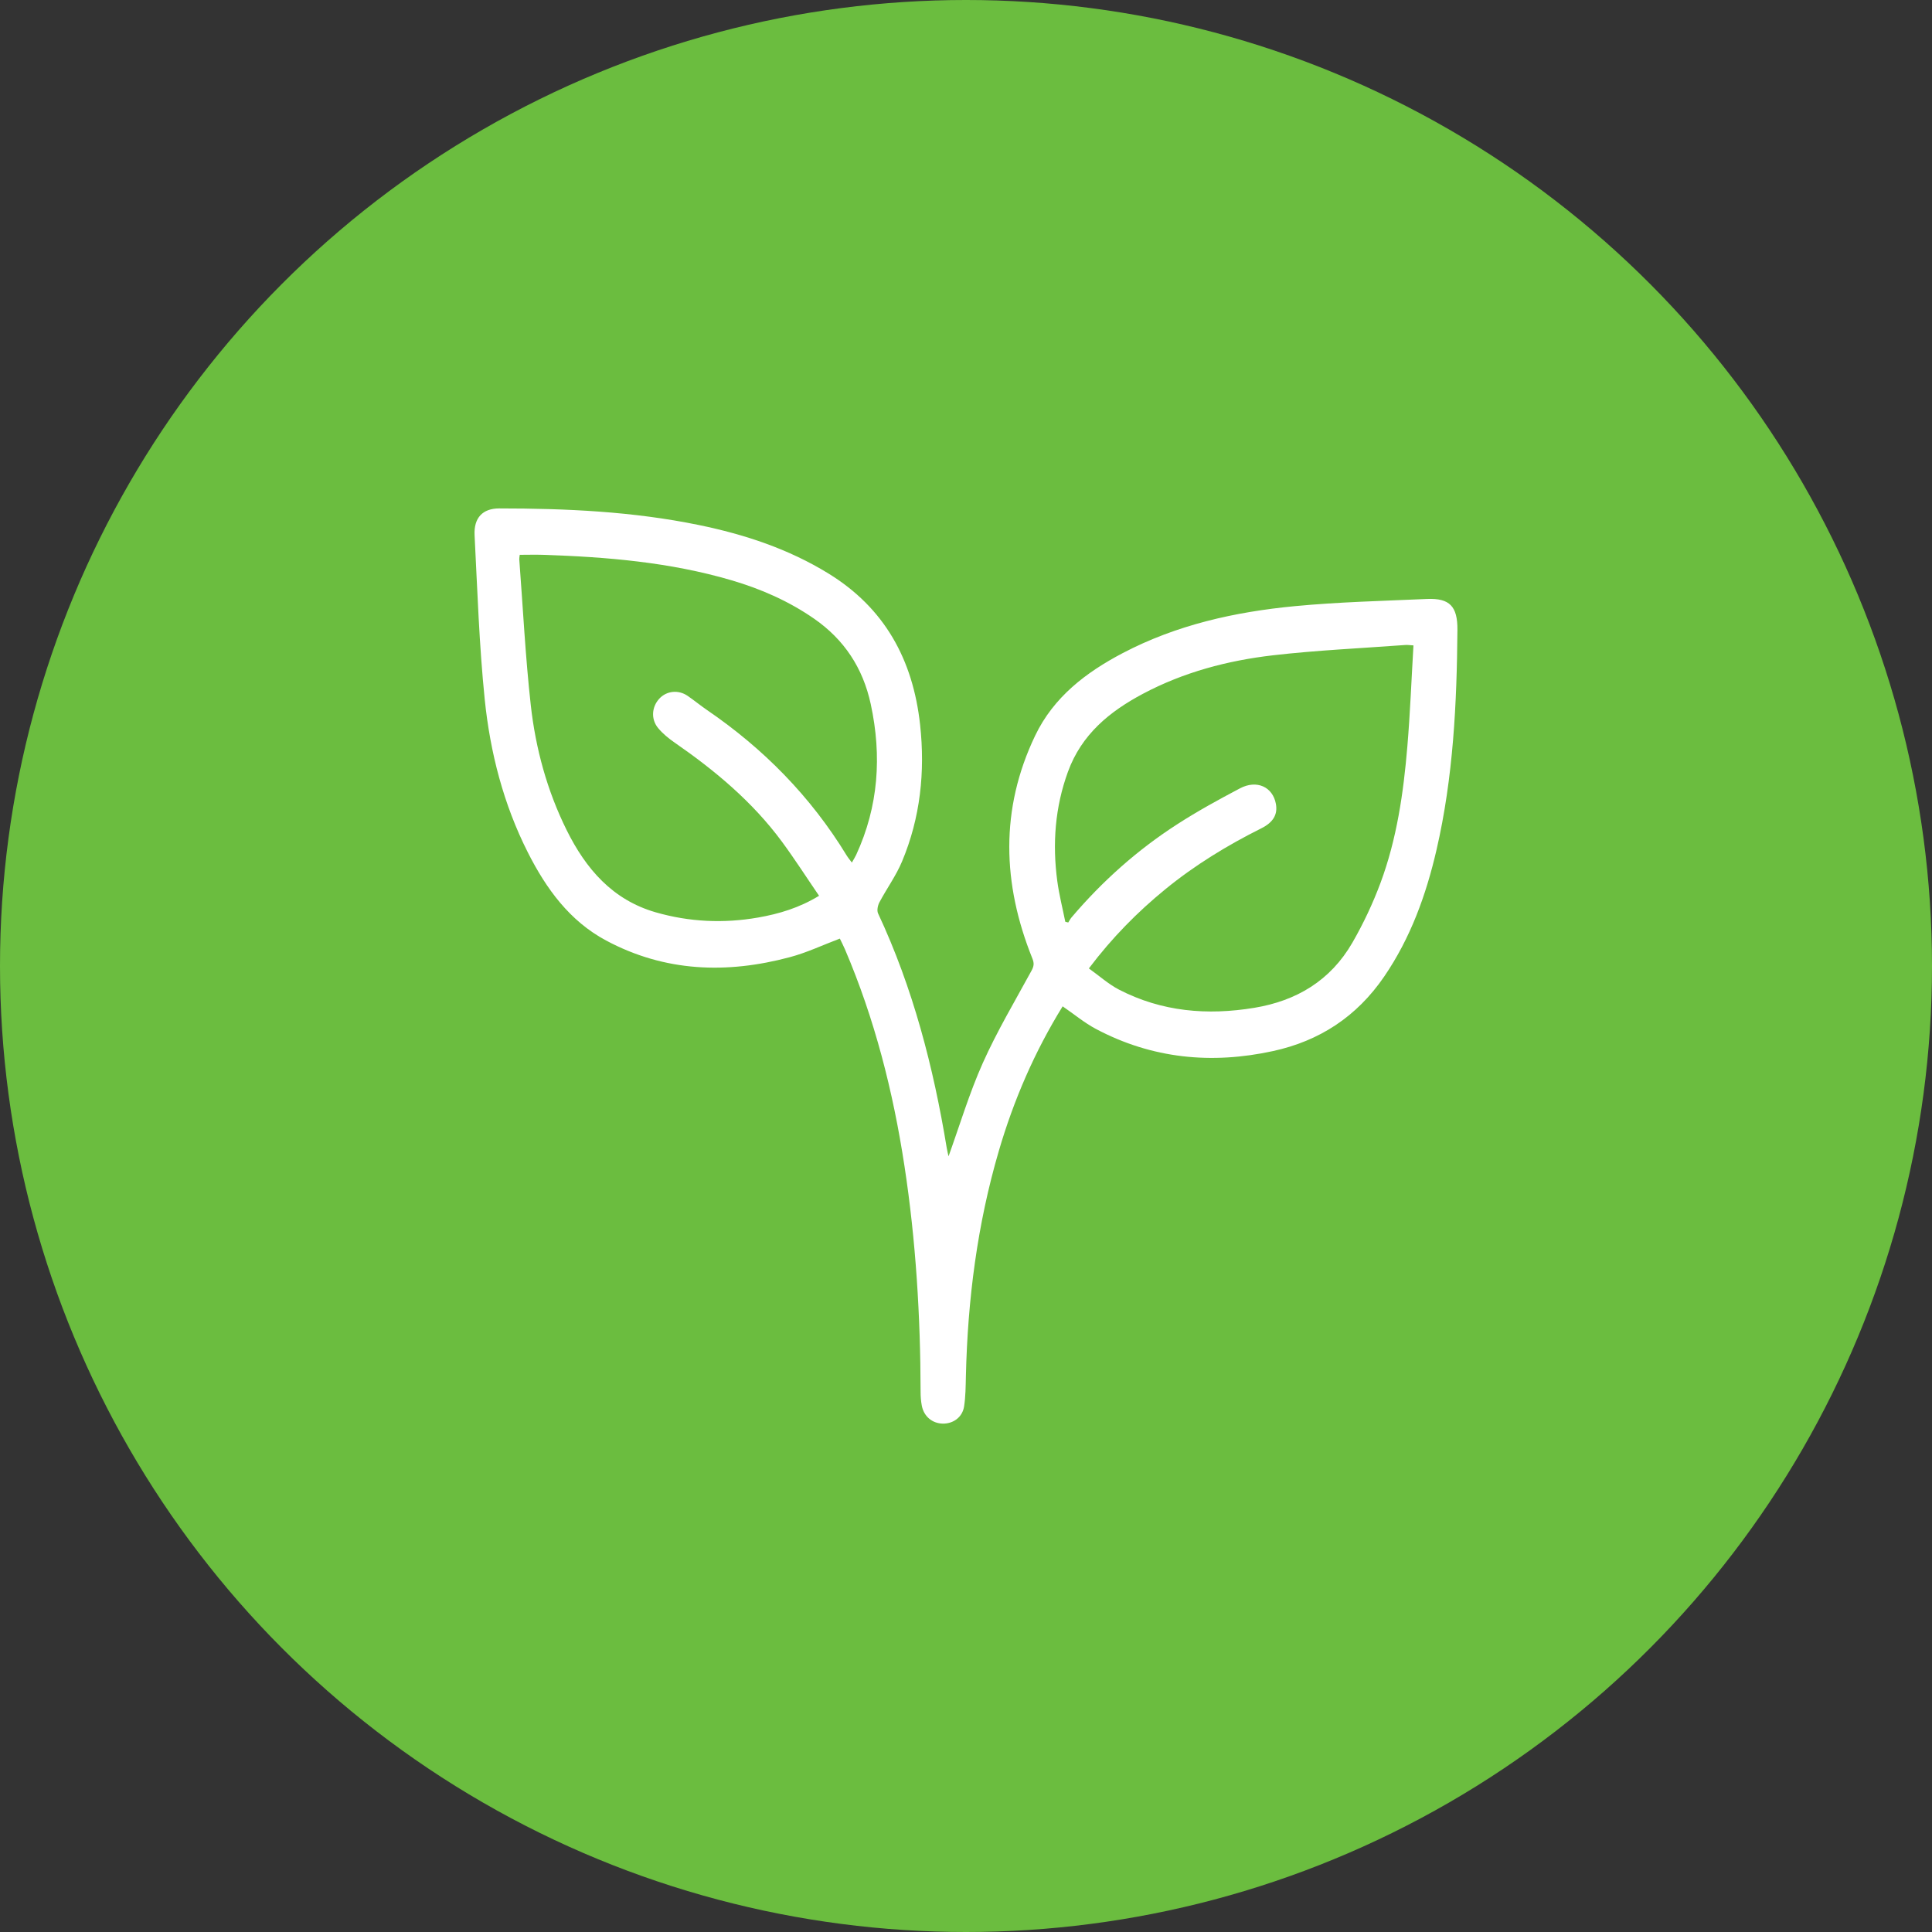
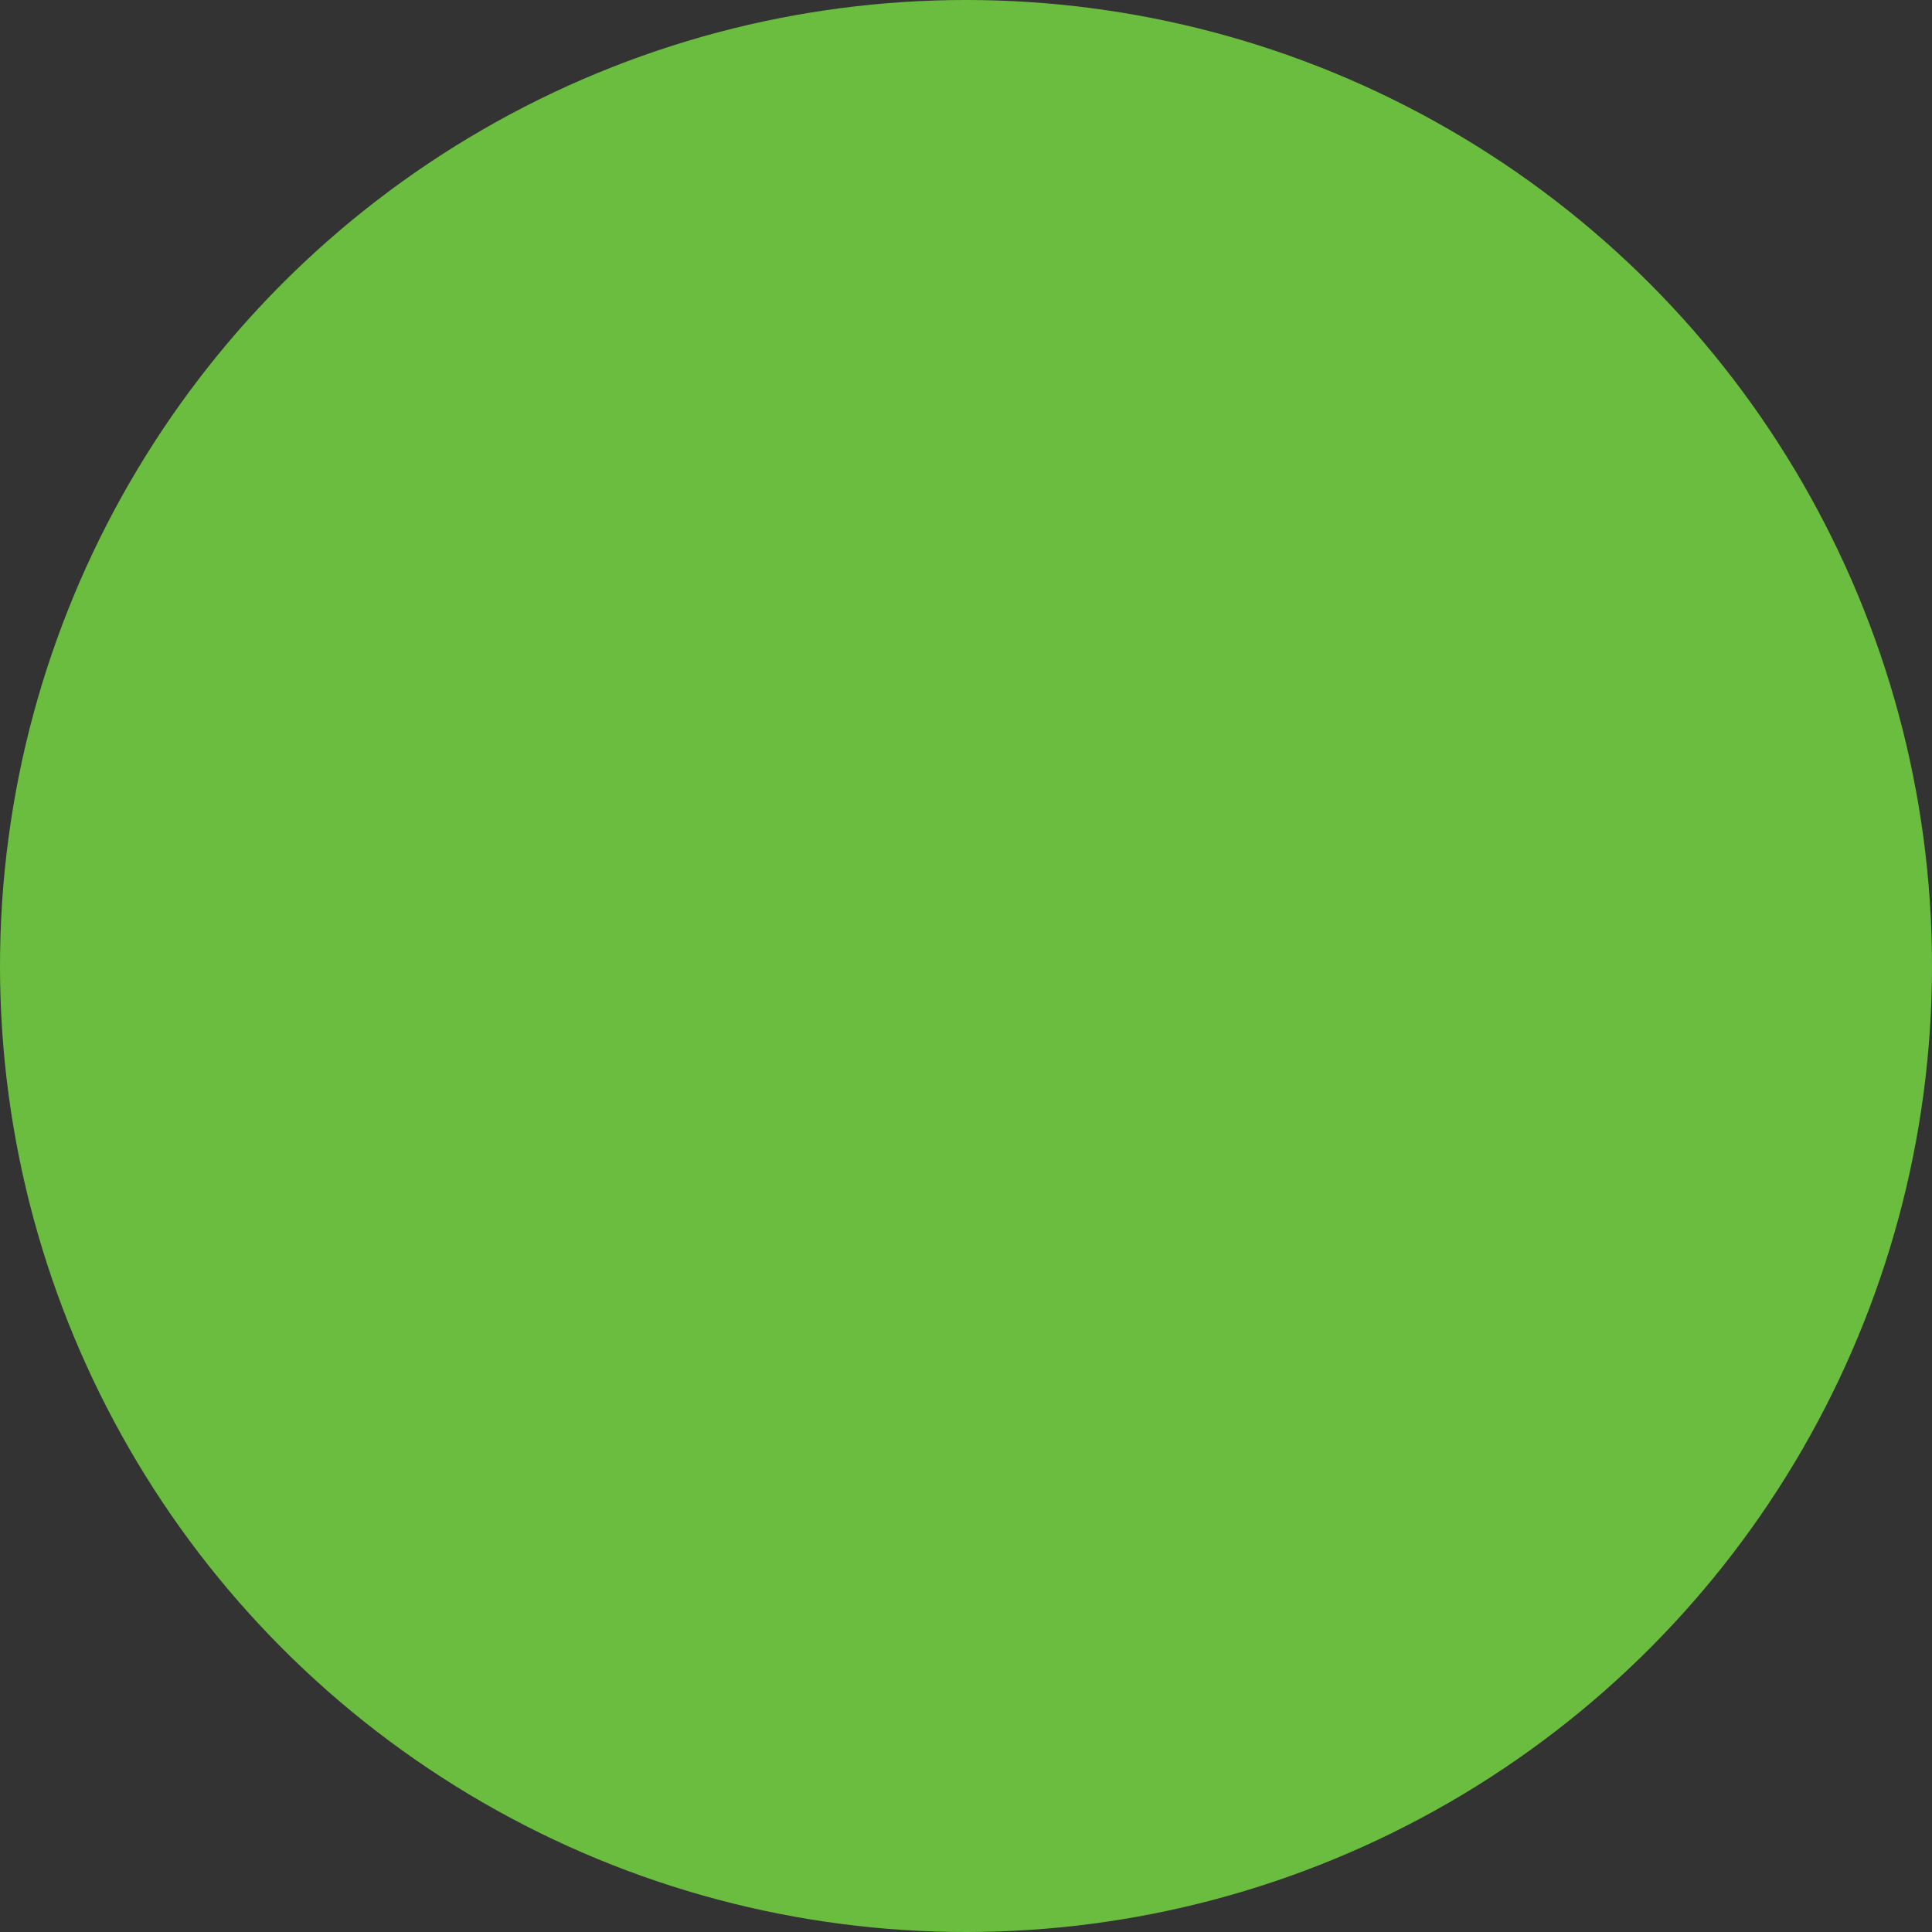
<svg xmlns="http://www.w3.org/2000/svg" width="114" height="114" viewBox="0 0 114 114" fill="none">
  <rect x="0" y="0" width="114" height="114" fill="#333333" stroke="none" />
  <circle cx="57" cy="57" r="57" fill="#6BBD3F" />
  <g clip-path="url(#clip0_8222_329)">
    <path d="M62.703 59.38C61.051 62.053 59.816 64.905 58.934 67.922C57.665 72.252 57.098 76.69 56.994 81.199C56.98 81.798 56.978 82.403 56.887 82.99C56.789 83.625 56.245 84.016 55.623 84.002C55.004 83.988 54.509 83.572 54.391 82.936C54.341 82.671 54.321 82.398 54.321 82.128C54.312 77.668 54.044 73.228 53.372 68.819C52.7 64.407 51.609 60.114 49.857 56.014C49.76 55.788 49.646 55.569 49.556 55.383C48.539 55.767 47.593 56.217 46.601 56.48C42.882 57.474 39.233 57.353 35.762 55.495C33.615 54.347 32.233 52.447 31.146 50.299C29.712 47.463 28.923 44.408 28.601 41.261C28.274 38.05 28.169 34.815 28.004 31.588C27.949 30.556 28.478 30 29.456 30C33.407 30 37.346 30.179 41.23 30.978C43.924 31.532 46.515 32.382 48.893 33.846C52.19 35.876 53.869 38.91 54.291 42.758C54.595 45.542 54.307 48.252 53.225 50.834C52.871 51.679 52.319 52.434 51.888 53.248C51.793 53.43 51.732 53.728 51.811 53.895C53.869 58.293 55.076 62.949 55.864 67.738C55.895 67.925 55.943 68.109 55.97 68.23C56.626 66.411 57.191 64.516 57.987 62.733C58.825 60.859 59.88 59.085 60.862 57.283C61.008 57.017 61.033 56.843 60.915 56.554C59.145 52.154 59.002 47.752 61.078 43.412C62.172 41.124 64.087 39.673 66.238 38.542C69.426 36.868 72.873 36.104 76.401 35.767C78.992 35.52 81.6 35.459 84.2 35.343C85.543 35.285 86.008 35.781 85.997 37.166C85.963 41.529 85.75 45.875 84.765 50.14C84.148 52.811 83.229 55.353 81.674 57.625C80.054 59.995 77.847 61.427 75.115 62.02C71.491 62.81 67.983 62.474 64.663 60.712C63.985 60.351 63.379 59.844 62.7 59.378L62.703 59.38ZM83.403 38.083C83.168 38.069 83.056 38.05 82.947 38.057C80.333 38.251 77.713 38.367 75.11 38.667C72.442 38.977 69.846 39.659 67.436 40.94C65.48 41.98 63.821 43.328 63.016 45.538C62.251 47.633 62.092 49.796 62.387 51.993C62.496 52.799 62.698 53.59 62.859 54.389C62.918 54.403 62.975 54.417 63.034 54.433C63.095 54.336 63.147 54.231 63.22 54.142C65.04 51.996 67.118 50.147 69.465 48.636C70.658 47.866 71.908 47.181 73.165 46.518C74.159 45.992 75.101 46.434 75.285 47.43C75.4 48.054 75.137 48.522 74.42 48.879C72.414 49.882 70.506 51.046 68.757 52.475C67.114 53.819 65.627 55.32 64.25 57.143C64.861 57.578 65.401 58.067 66.022 58.391C68.555 59.702 71.243 59.925 74.014 59.467C76.494 59.057 78.502 57.867 79.796 55.628C80.445 54.503 81.007 53.309 81.461 52.089C82.421 49.505 82.814 46.781 83.043 44.041C83.208 42.078 83.283 40.109 83.403 38.083ZM30.67 32.728C30.656 32.847 30.636 32.922 30.64 32.994C30.858 35.867 31.001 38.747 31.319 41.608C31.605 44.171 32.283 46.651 33.431 48.972C34.575 51.283 36.152 53.099 38.684 53.83C40.679 54.405 42.698 54.496 44.736 54.14C45.968 53.923 47.155 53.572 48.33 52.857C47.588 51.772 46.896 50.692 46.138 49.663C44.398 47.305 42.19 45.468 39.817 43.824C39.46 43.577 39.111 43.296 38.834 42.961C38.394 42.43 38.458 41.699 38.911 41.217C39.338 40.763 40.028 40.688 40.568 41.056C40.96 41.324 41.328 41.629 41.72 41.897C45.047 44.171 47.831 46.99 49.957 50.475C50.041 50.613 50.145 50.734 50.266 50.897C50.372 50.706 50.456 50.578 50.52 50.441C51.838 47.582 52.04 44.609 51.38 41.55C50.919 39.413 49.81 37.734 48.031 36.502C46.529 35.462 44.89 34.747 43.161 34.239C39.526 33.171 35.789 32.861 32.031 32.738C31.584 32.724 31.137 32.738 30.672 32.738L30.67 32.728Z" fill="white" />
  </g>
  <defs>
    <clipPath id="clip0_8222_329">
-       <rect width="58" height="54" fill="white" transform="translate(28 30)" />
-     </clipPath>
+       </clipPath>
  </defs>
</svg>